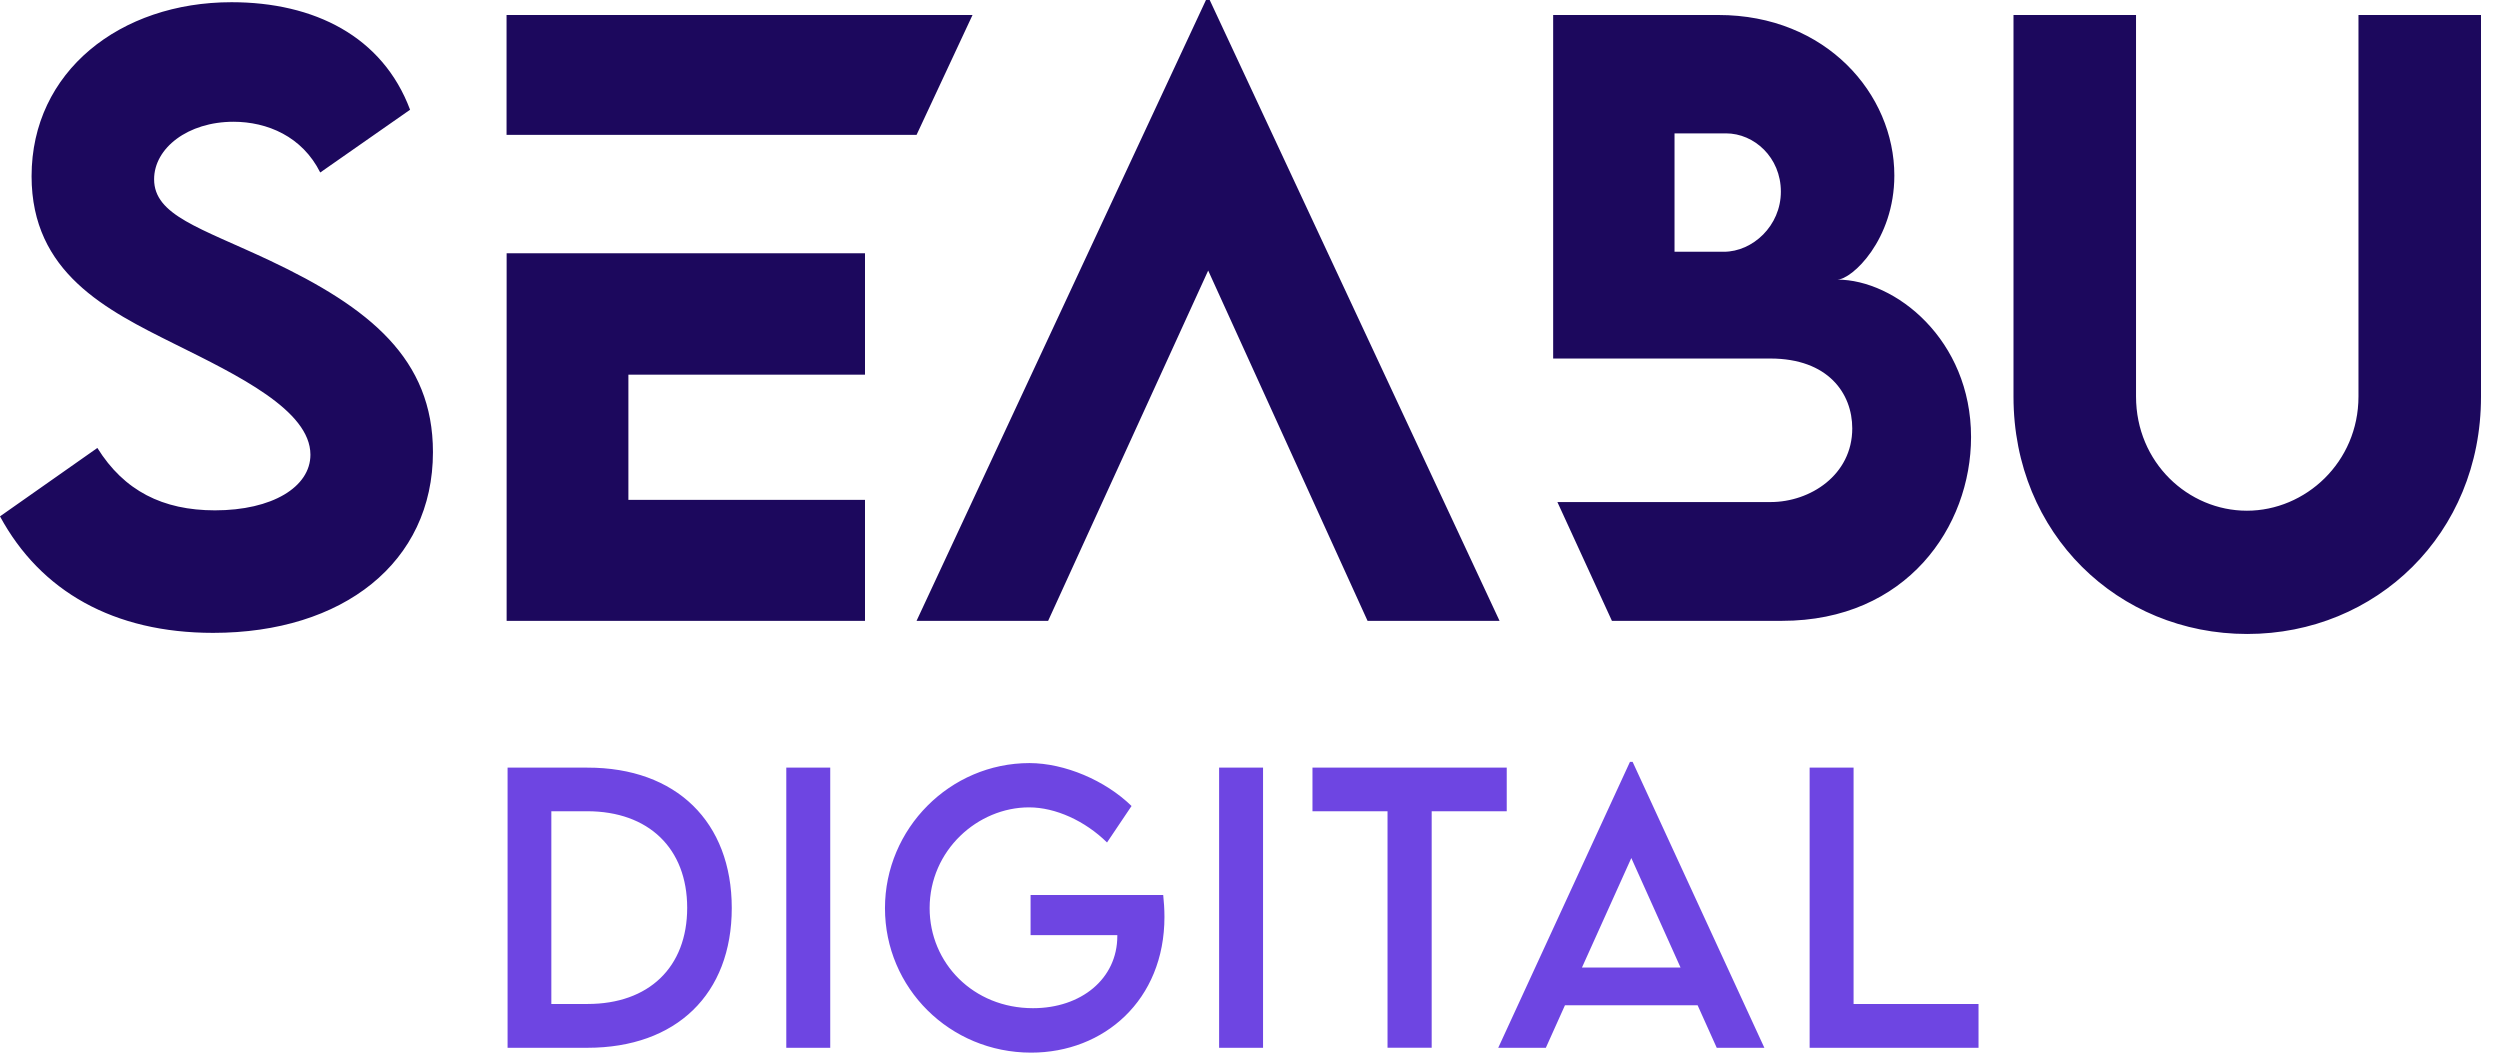
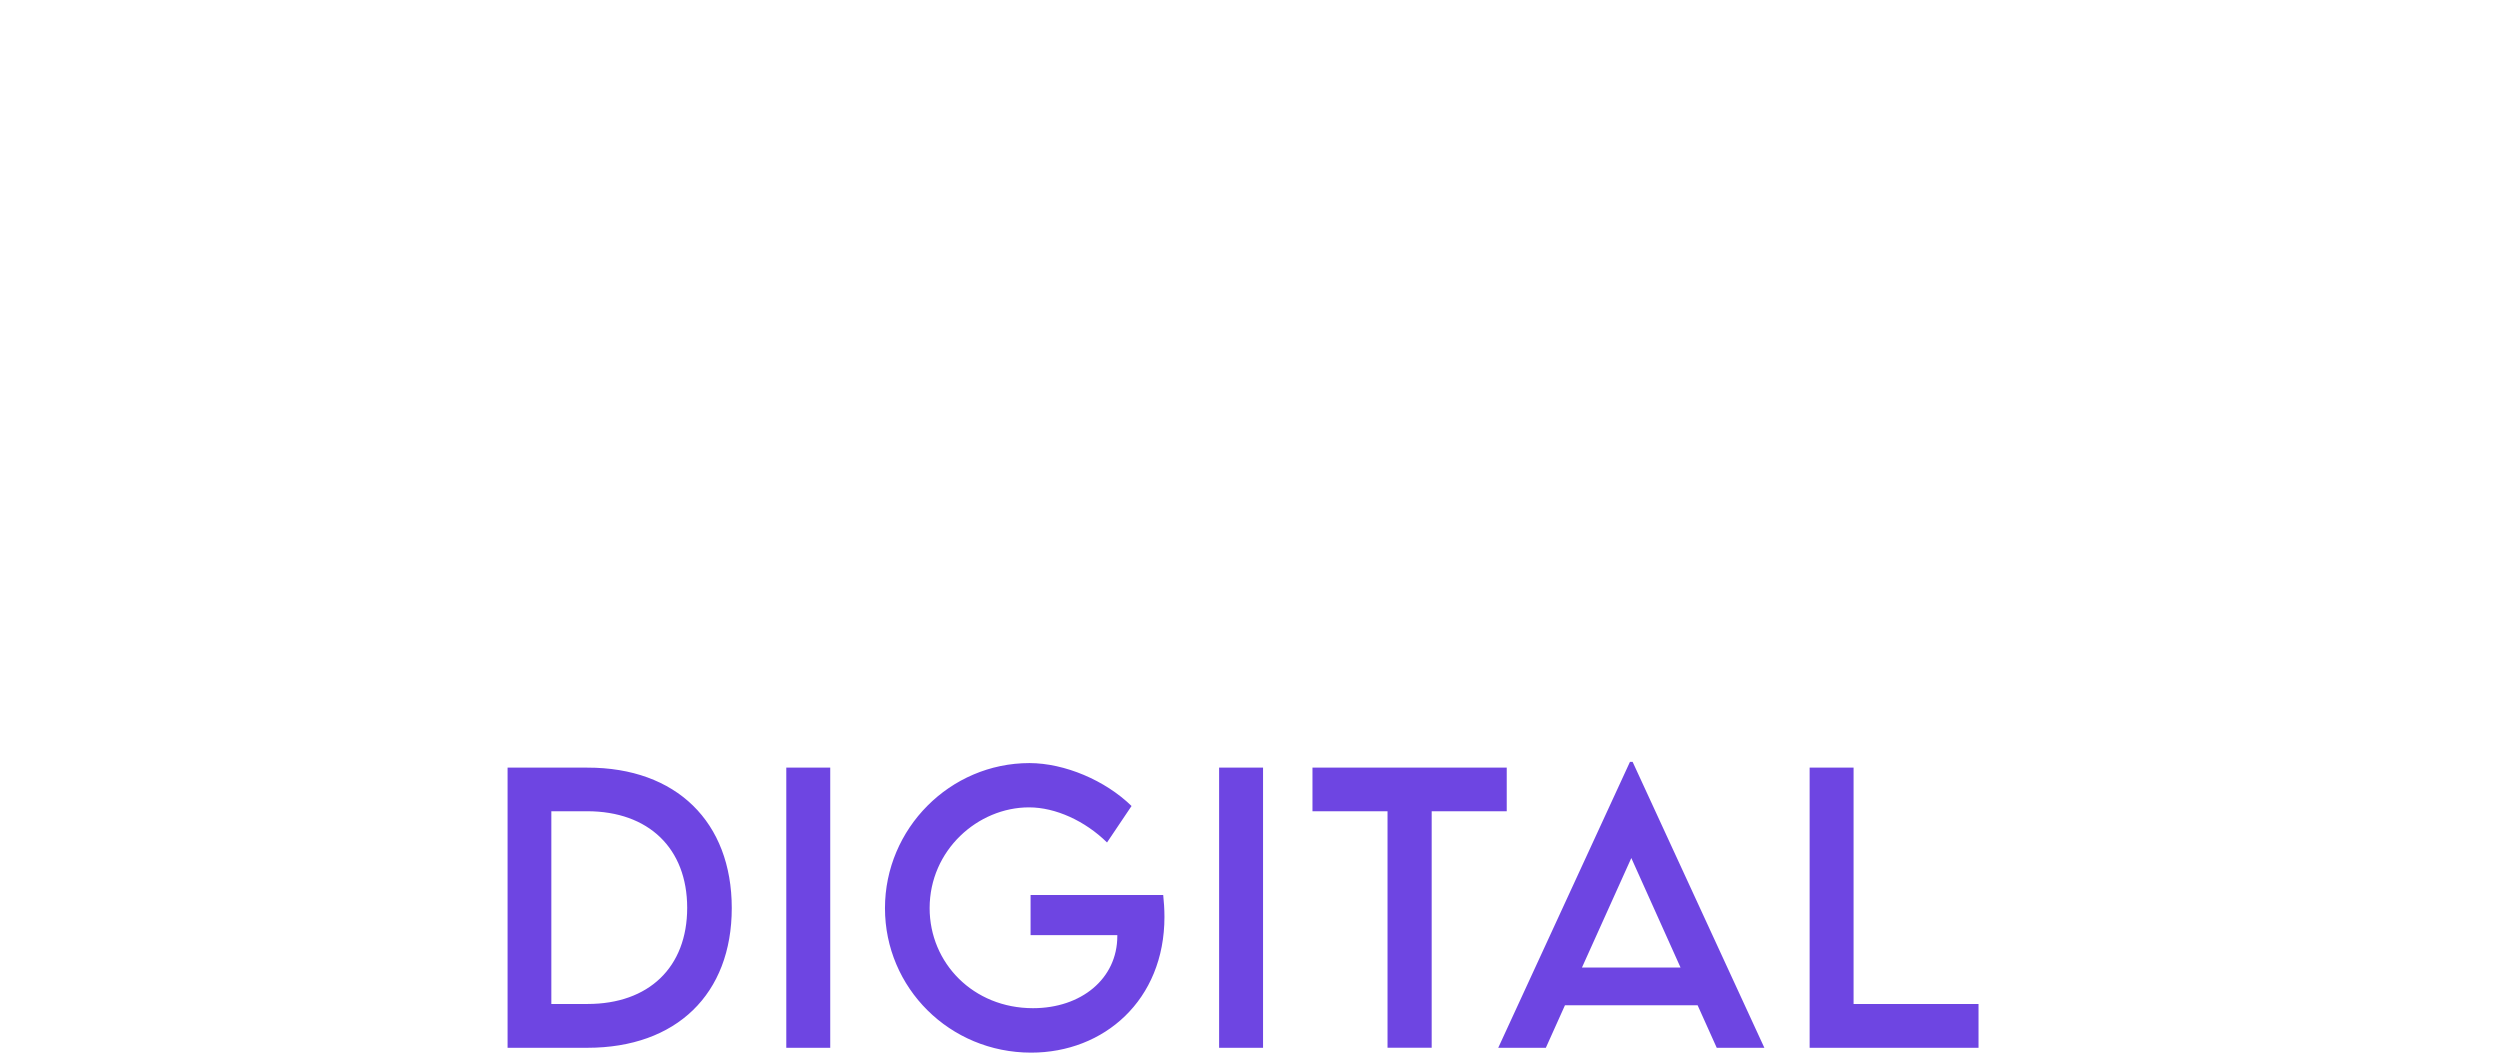
<svg xmlns="http://www.w3.org/2000/svg" width="95" height="40" viewBox="0 0 95 40" fill="none">
  <g id="Logo">
-     <path id="Vector" d="M10.242 9.895C7.6 8.653 5.856 8.183 5.856 6.812C5.856 5.625 7.143 4.627 8.871 4.627C10.155 4.627 11.484 5.184 12.169 6.555L15.583 4.17C14.54 1.384 11.941 0.084 8.797 0.084C4.572 0.084 1.2 2.713 1.2 6.696C1.2 10.368 4.044 11.78 6.628 13.067C9.041 14.265 11.796 15.594 11.796 17.279C11.796 18.508 10.341 19.393 8.17 19.393C6.184 19.393 4.714 18.65 3.7 17.022L0 19.622C1.544 22.476 4.328 24.049 8.099 24.049C13.025 24.049 16.452 21.379 16.452 17.18C16.452 13.637 14.055 11.696 10.242 9.895ZM19.252 9.624V23.592H32.87V18.994H23.879V14.238H32.87V9.624H19.252ZM36.956 0.57H19.249V5.126H34.829L36.956 0.57ZM45.827 0L34.829 23.592H39.829L45.911 10.281L51.967 23.592H56.983L45.969 0H45.827ZM69.814 10.625C70.373 10.625 71.985 9.11 71.985 6.668C71.985 3.569 69.388 0.57 65.302 0.57H59.02V13.624H67.272C69.472 13.624 70.386 14.953 70.386 16.279C70.386 18.052 68.784 19.078 67.287 19.078H59.181L61.253 23.592H67.715C72.455 23.592 74.9 20.008 74.9 16.607C74.9 12.91 72.027 10.625 69.814 10.625ZM65.504 9.567H63.632V5.068H65.588C66.66 5.068 67.673 5.982 67.673 7.282C67.673 8.582 66.602 9.567 65.504 9.567ZM89.622 0.57V15.066C89.622 17.566 87.608 19.407 85.381 19.407C83.154 19.407 81.169 17.579 81.169 15.066V0.57H76.513V15.079C76.513 20.291 80.496 24.091 85.394 24.091C90.291 24.091 94.278 20.291 94.278 15.079V0.57H89.622Z" fill="#1C085D" />
    <path id="Vector_2" d="M22.319 29.17H19.288V39.816H22.319C25.701 39.816 27.807 37.776 27.807 34.506C27.807 31.237 25.701 29.165 22.319 29.17ZM22.332 38.151H20.951V30.827H22.311C24.648 30.827 26.113 32.24 26.113 34.498C26.113 36.757 24.653 38.151 22.329 38.151H22.332ZM29.879 39.816H31.549V29.17H29.879V39.816ZM39.162 34.005V35.536H42.458V35.57C42.458 37.195 41.084 38.311 39.254 38.311C36.983 38.311 35.326 36.594 35.326 34.509C35.326 32.303 37.161 30.68 39.102 30.68C40.113 30.68 41.234 31.195 42.067 32.014L42.999 30.628C41.996 29.651 40.462 29.002 39.123 28.997C36.098 28.997 33.629 31.486 33.629 34.511C33.629 37.537 36.084 40 39.183 40C41.951 40 44.249 38.007 44.249 34.842C44.249 34.546 44.228 34.254 44.202 34.01H39.162V34.005ZM46.326 39.816H47.996V29.17H46.326V39.816ZM57.256 29.17H49.874V30.827H52.726V39.813H54.404V30.827H57.256V29.17ZM61.938 28.952L56.933 39.816H58.742L59.469 38.199H64.509L65.236 39.816H67.046L62.04 28.952H61.941H61.938ZM60.115 36.765L61.99 32.605L63.86 36.765H60.115ZM70.436 38.151V29.17H68.766V39.816H75.184V38.151H70.436Z" fill="#6E45E2" />
  </g>
</svg>